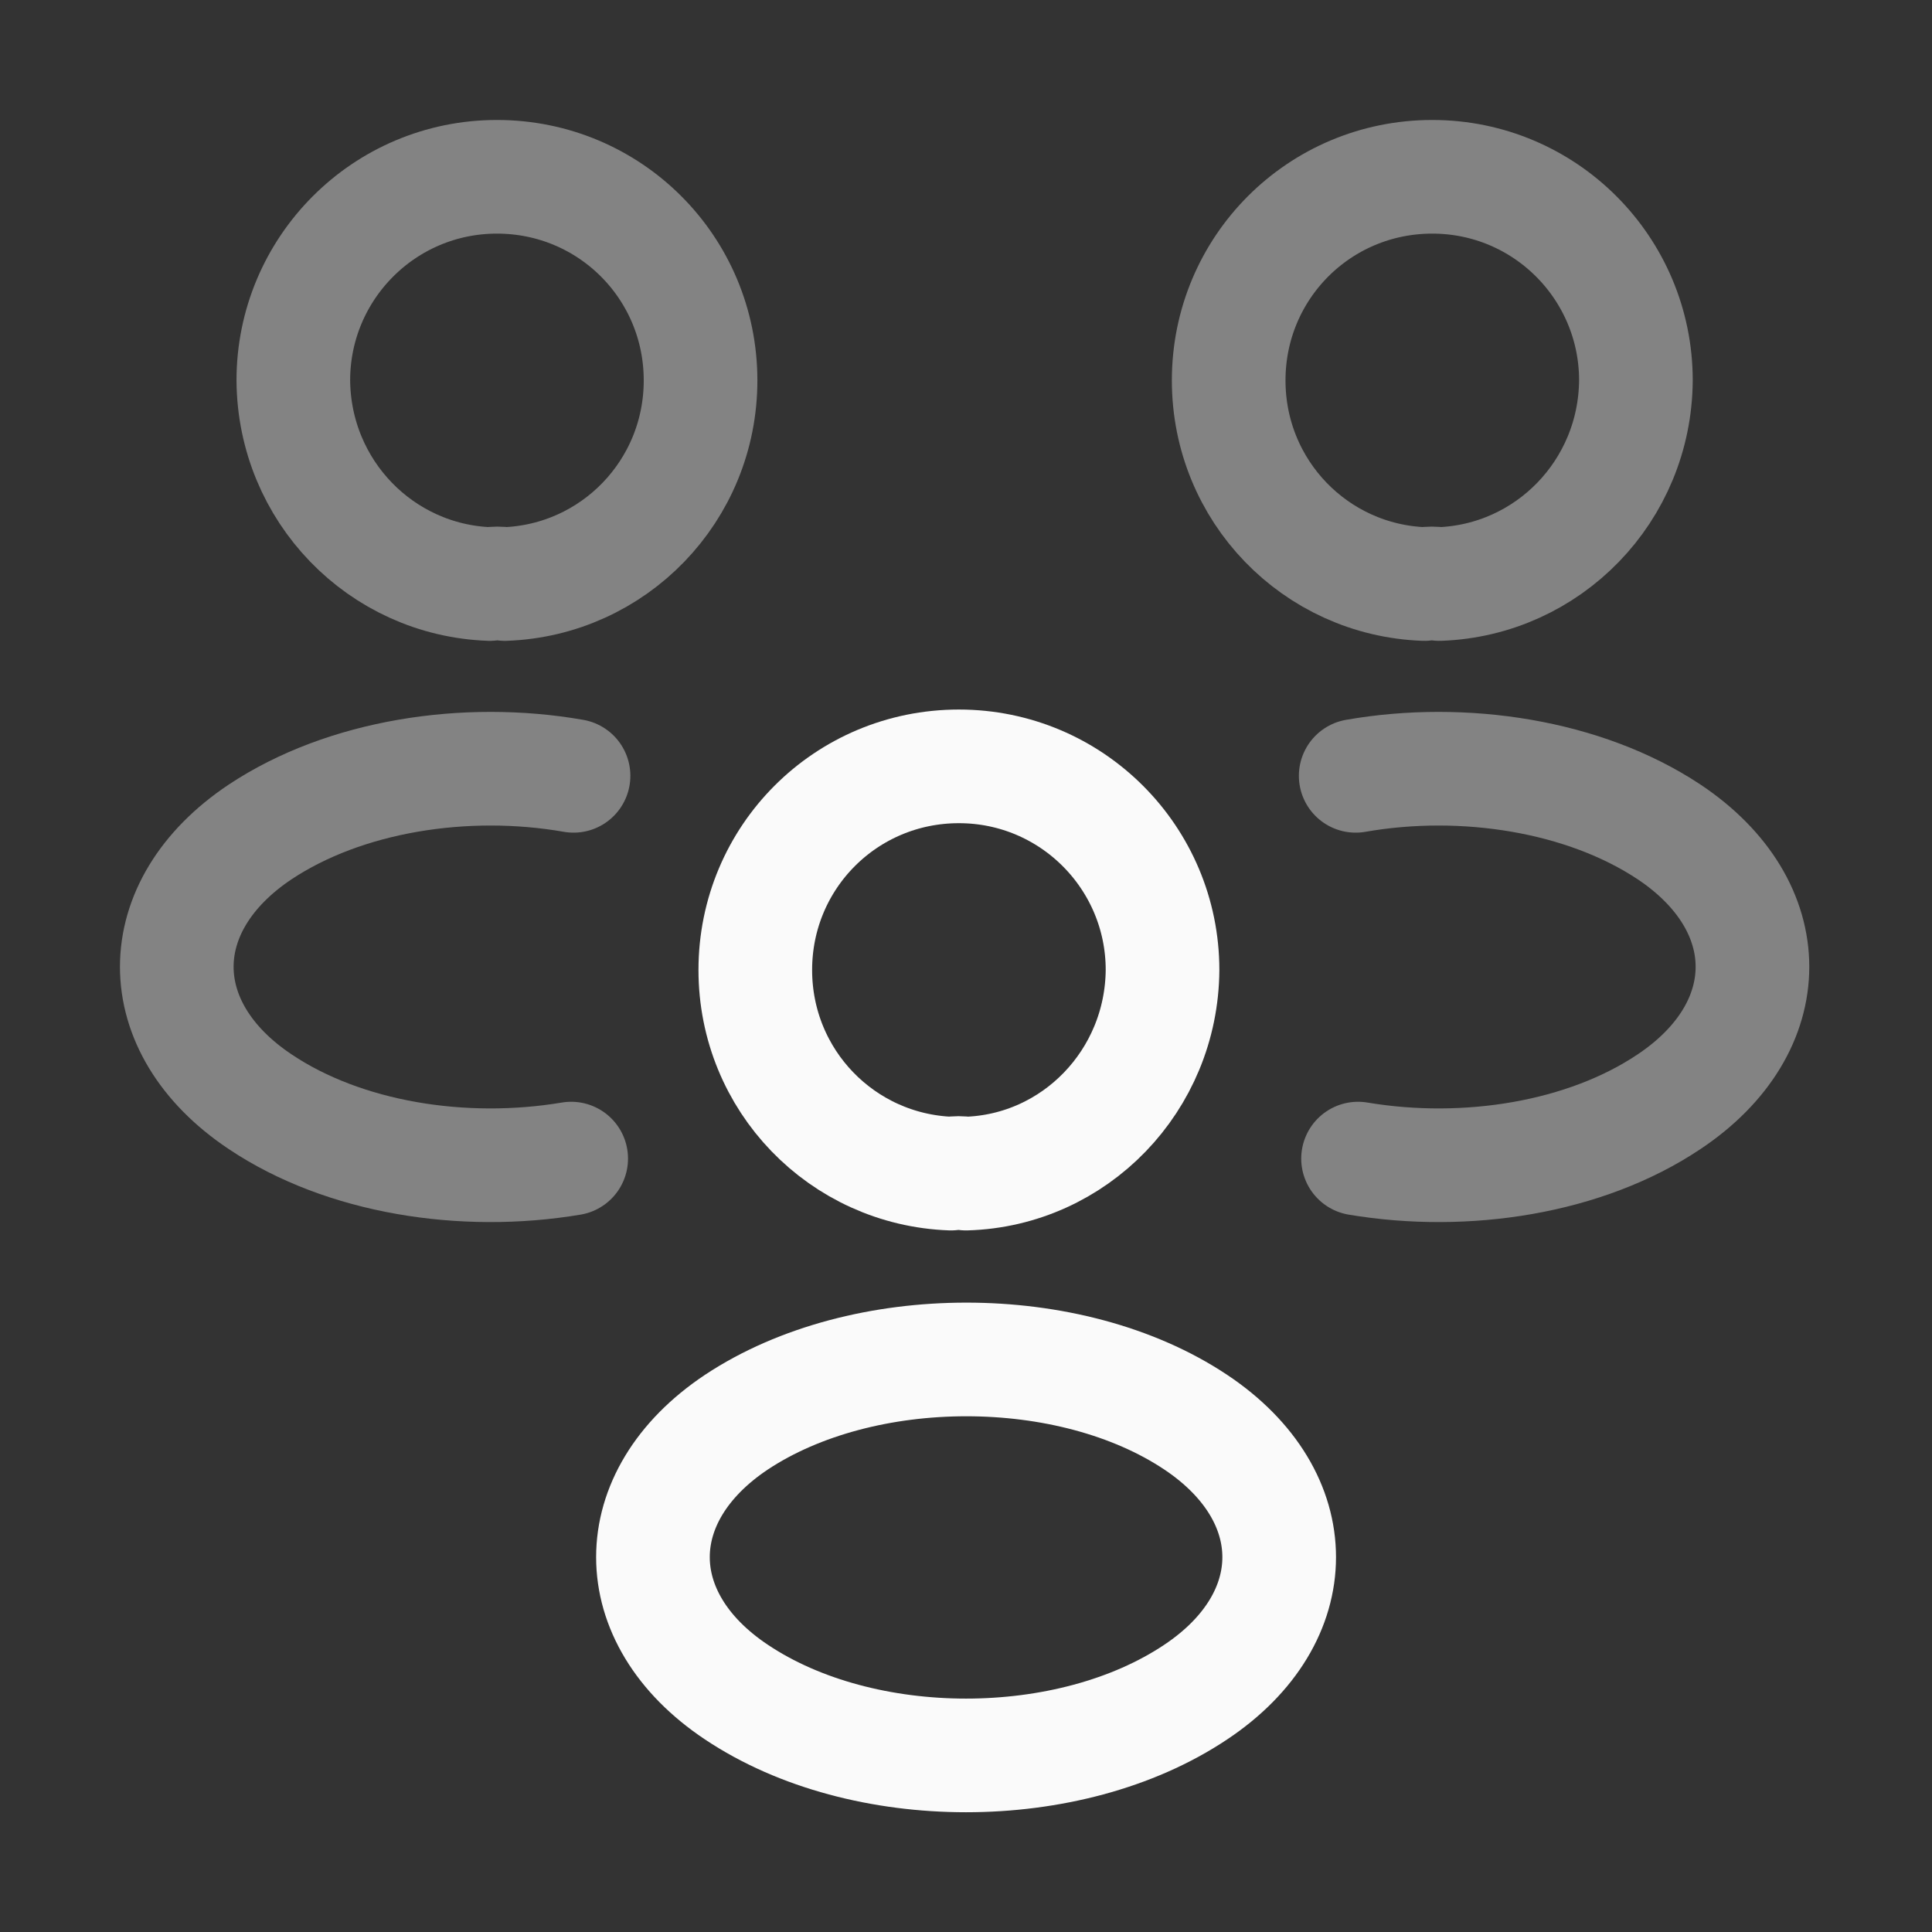
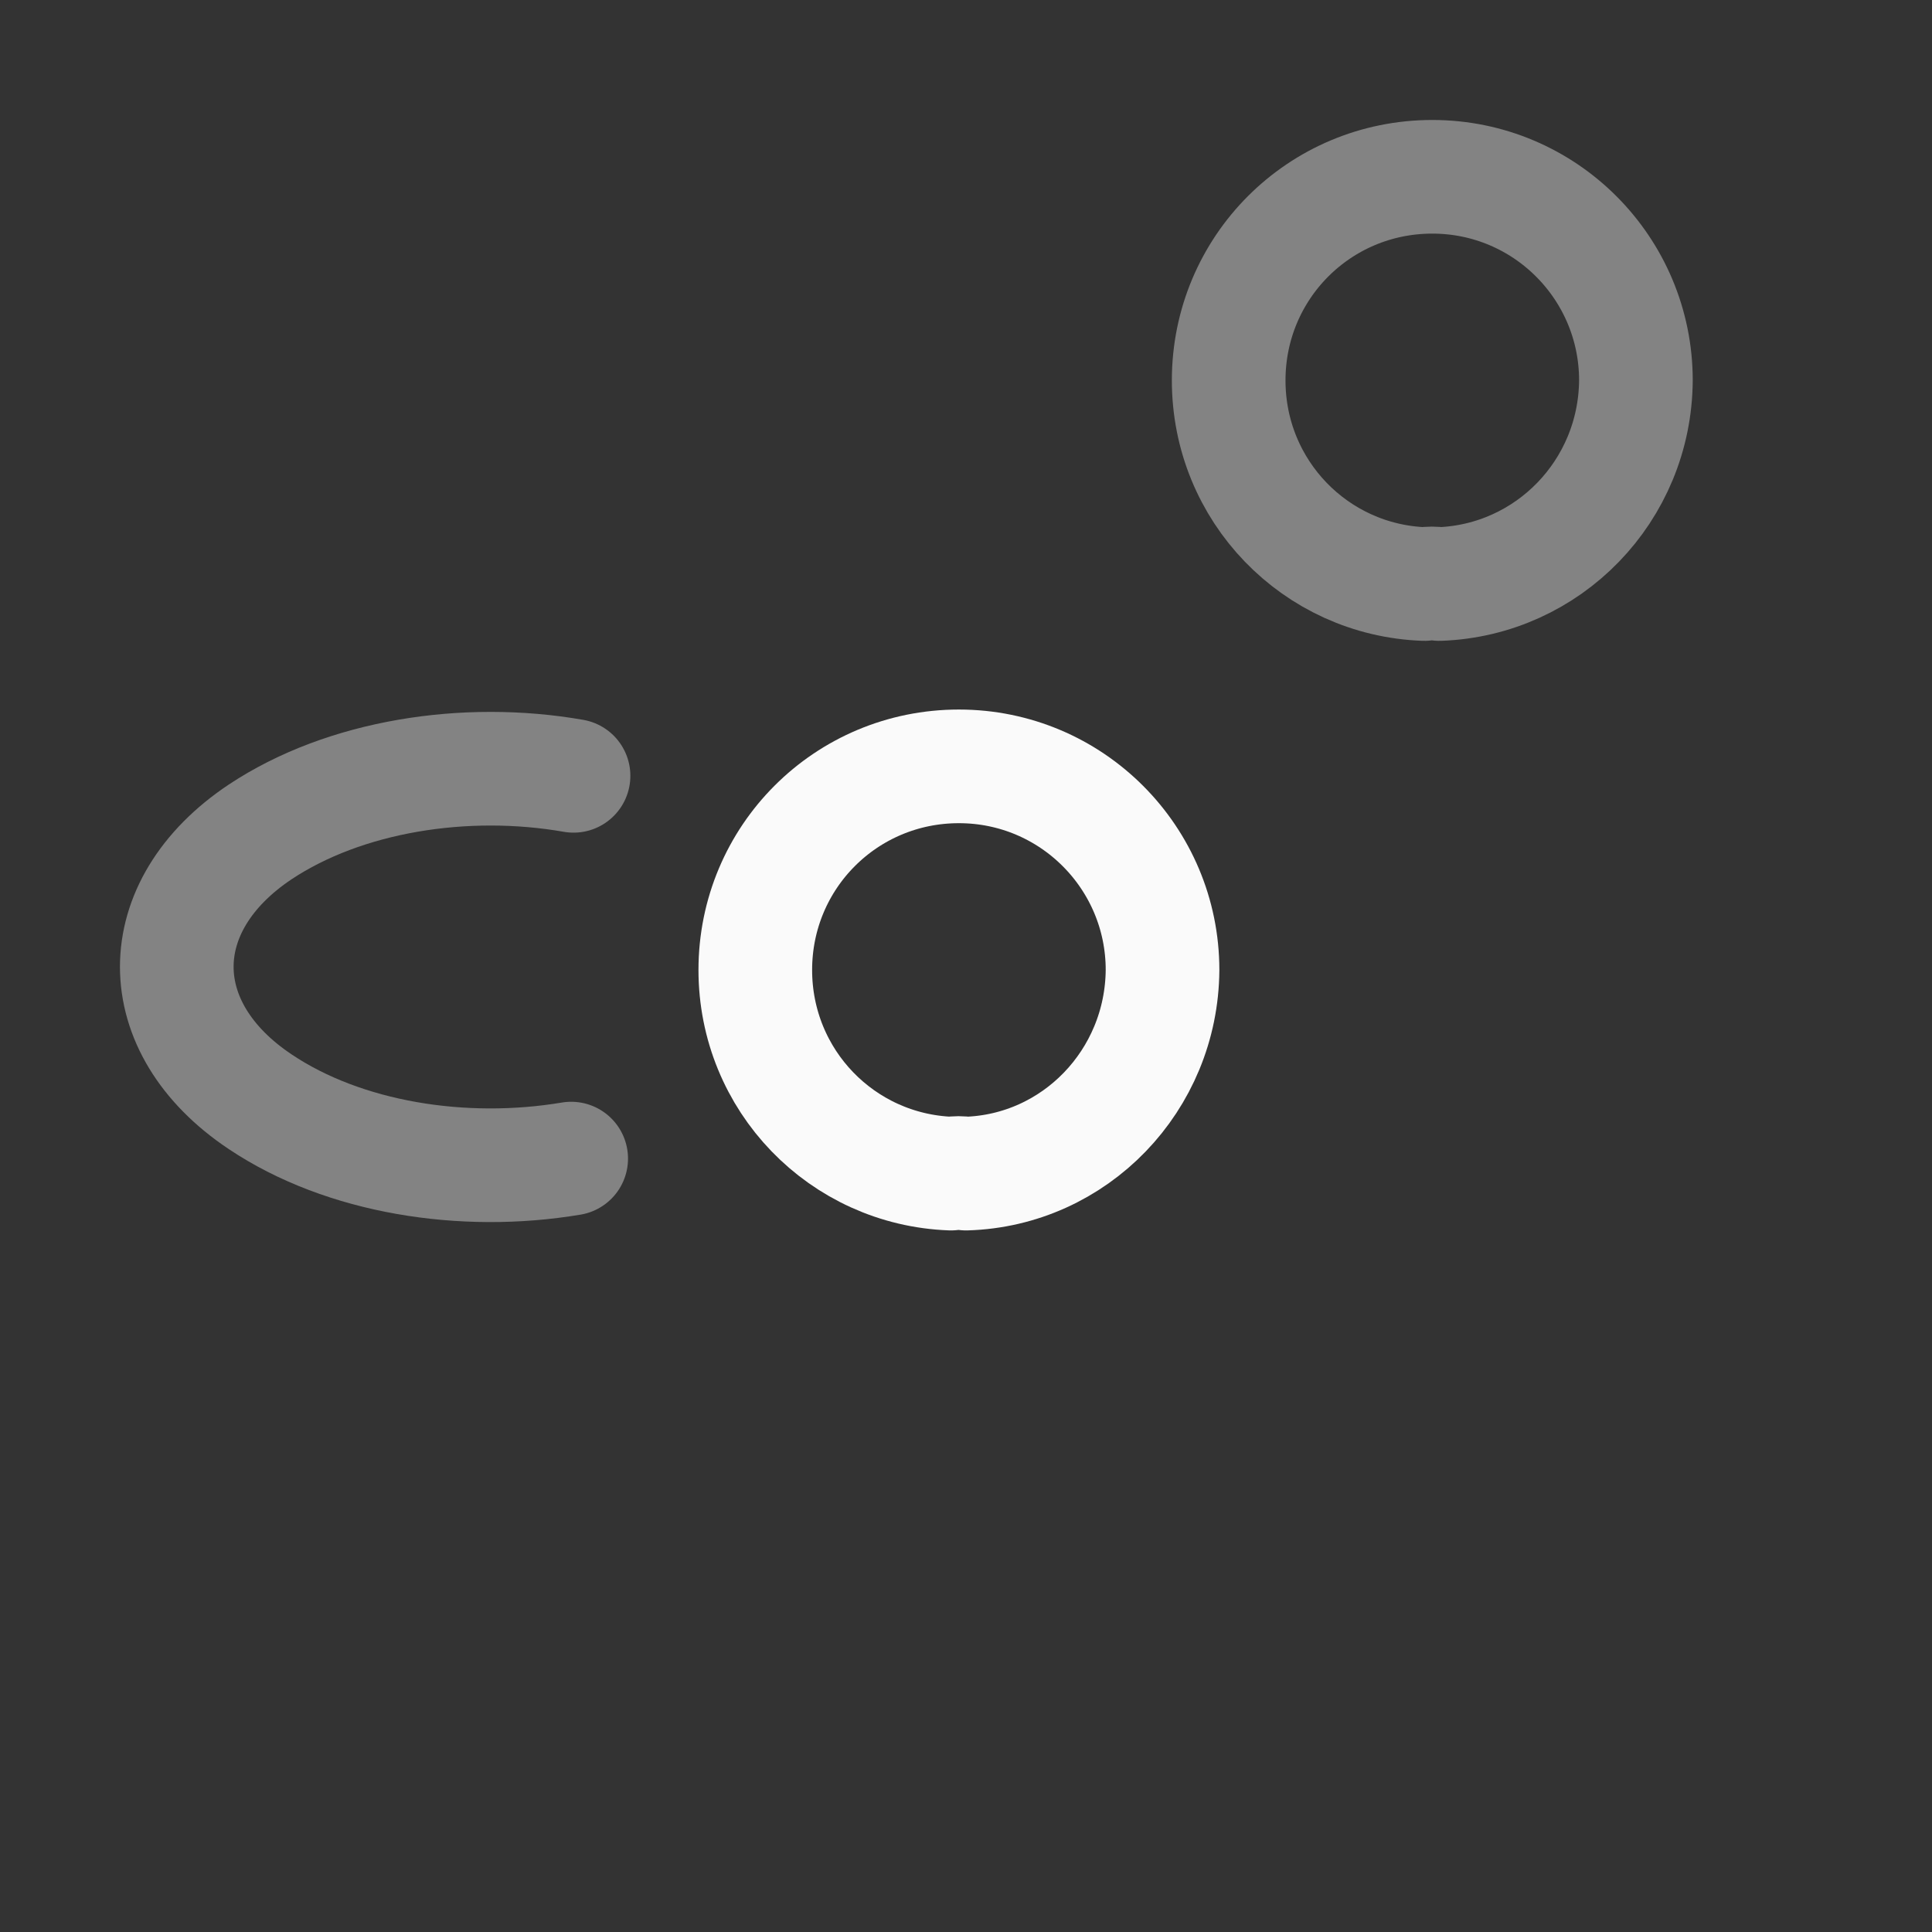
<svg xmlns="http://www.w3.org/2000/svg" width="51" height="51" viewBox="0 0 51 51" fill="none">
  <rect x="0" y="0" width="51" height="51" fill="#333333" stroke="none" />
  <path opacity="0.4" d="M37.996 15.417C37.871 15.396 37.725 15.396 37.6 15.417C34.725 15.313 32.434 12.958 32.434 10.042C32.434 7.063 34.829 4.667 37.809 4.667C40.788 4.667 43.184 7.083 43.184 10.042C43.163 12.958 40.871 15.313 37.996 15.417Z" stroke="#FAFAFA" stroke-width="3" stroke-linecap="round" stroke-linejoin="round" />
-   <path opacity="0.4" d="M35.849 30.584C38.703 31.063 41.849 30.563 44.057 29.084C46.995 27.125 46.995 23.917 44.057 21.959C41.828 20.48 38.641 19.98 35.787 20.48" stroke="#FAFAFA" stroke-width="3" stroke-linecap="round" stroke-linejoin="round" />
-   <path opacity="0.4" d="M12.93 15.417C13.055 15.396 13.201 15.396 13.326 15.417C16.201 15.313 18.493 12.958 18.493 10.042C18.493 7.063 16.097 4.667 13.118 4.667C10.139 4.667 7.743 7.083 7.743 10.042C7.764 12.958 10.055 15.313 12.93 15.417Z" stroke="#FAFAFA" stroke-width="3" stroke-linecap="round" stroke-linejoin="round" />
  <path opacity="0.4" d="M15.078 30.584C12.224 31.063 9.078 30.563 6.87 29.084C3.932 27.125 3.932 23.917 6.87 21.959C9.099 20.48 12.286 19.98 15.14 20.48" stroke="#FAFAFA" stroke-width="3" stroke-linecap="round" stroke-linejoin="round" />
  <path d="M25.5 30.98C25.375 30.959 25.229 30.959 25.104 30.98C22.229 30.875 19.938 28.521 19.938 25.605C19.938 22.625 22.333 20.23 25.312 20.23C28.292 20.23 30.688 22.646 30.688 25.605C30.667 28.521 28.375 30.896 25.5 30.98Z" stroke="#FAFAFA" stroke-width="3" stroke-linecap="round" stroke-linejoin="round" />
-   <path d="M19.439 37.542C16.502 39.501 16.502 42.709 19.439 44.667C22.772 46.896 28.231 46.896 31.564 44.667C34.502 42.709 34.502 39.501 31.564 37.542C28.252 35.334 22.772 35.334 19.439 37.542Z" stroke="#FAFAFA" stroke-width="3" stroke-linecap="round" stroke-linejoin="round" />
</svg>